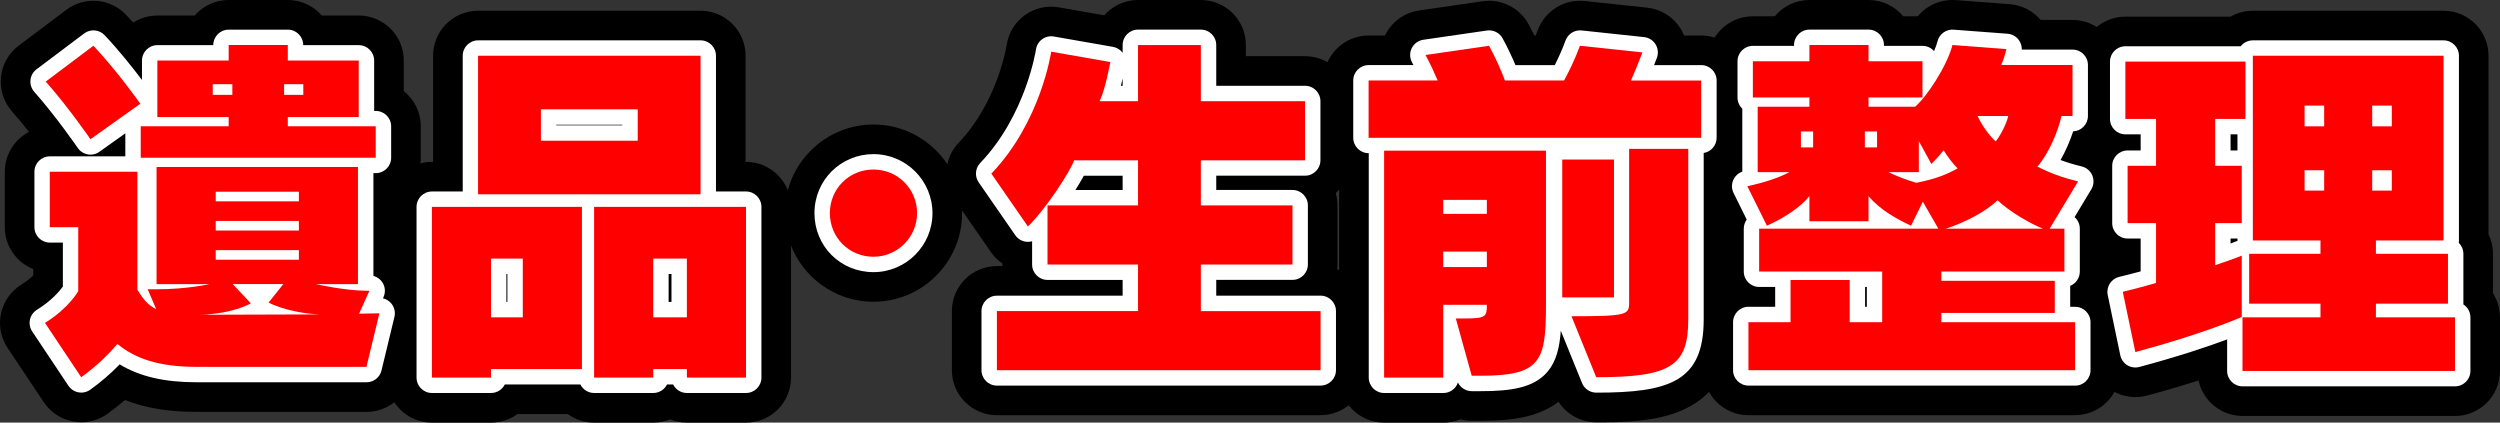
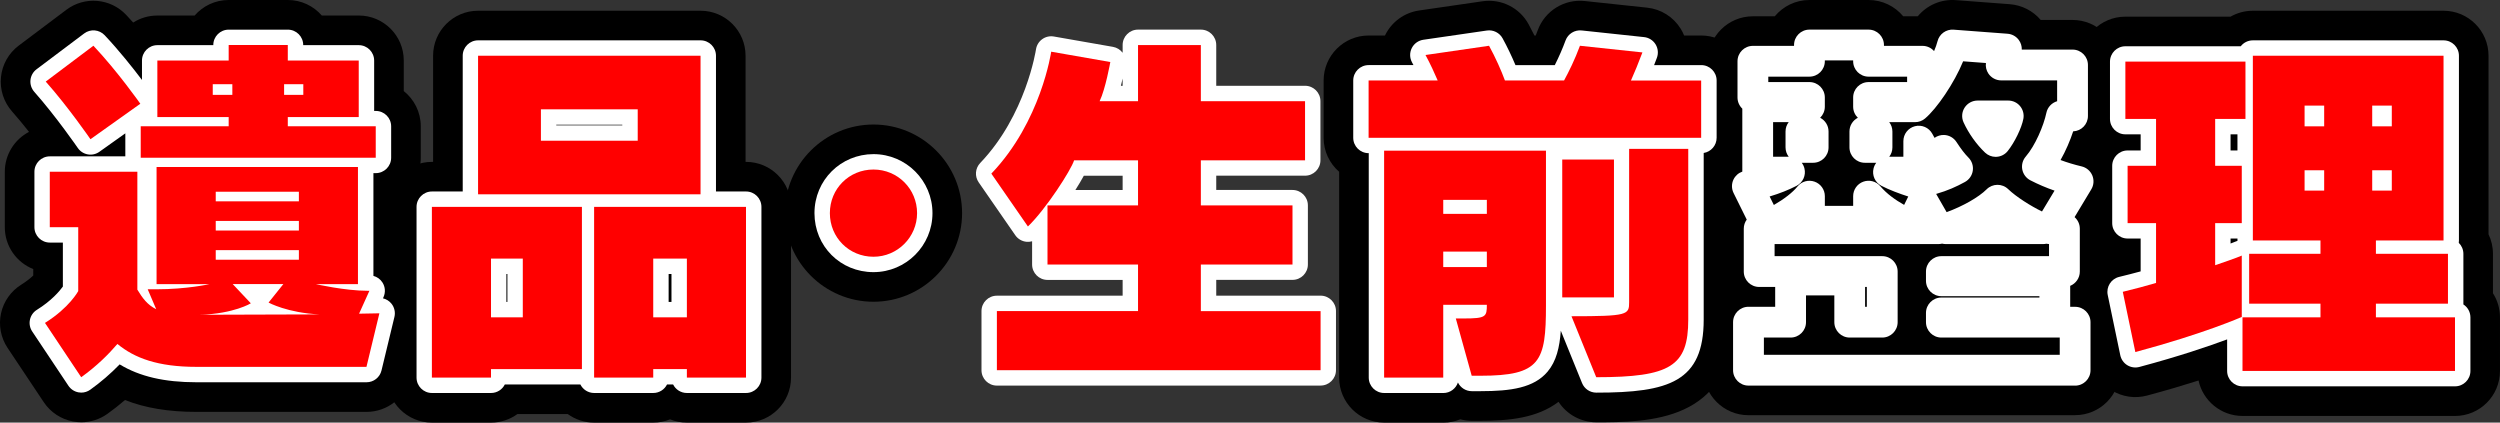
<svg xmlns="http://www.w3.org/2000/svg" id="_レイヤー_1" data-name="レイヤー_1" version="1.1" viewBox="0 0 1055.44 178.41">
  <rect x="0" y="0" width="1055.44" height="178.41" fill="#333333" stroke="none" />
  <defs>
    <style>
      .st0 {
        fill: #fff;
      }

      .st1 {
        fill: red;
      }
    </style>
  </defs>
  <g>
    <path d="M34.29,178.25c-1.14,0-2.29-.1-3.43-.31-5.06-.93-9.53-3.87-12.38-8.15l-15.29-22.93c-2.85-4.28-3.85-9.54-2.76-14.56,1.09-5.03,4.17-9.4,8.54-12.12,2.21-1.37,3.87-2.73,5.07-3.86v-2.73c-7.04-2.78-12.01-9.65-12.01-17.67v-23.4c0-7.32,4.15-13.68,10.22-16.85-2.25-2.86-4.7-5.84-7.16-8.62C1.57,43.07-.12,37.82.41,32.54s3.25-10.09,7.48-13.28L28.02,4.13c7.73-5.82,18.6-4.89,25.24,2.15,1,1.06,2,2.15,2.97,3.24,2.95-1.88,6.44-2.96,10.19-2.96h15.75C85.66,2.54,90.8,0,96.54,0h24.96c5.73,0,10.87,2.54,14.36,6.55h15.6c10.49,0,19,8.51,19,19v12.9c4.37,3.48,7.18,8.85,7.18,14.87v13.26c0,6.17-2.94,11.65-7.49,15.12v28.38c.65.73,1.26,1.52,1.8,2.36,1.52,2.36,2.48,4.98,2.85,7.67.07.09.15.18.22.27,3.68,4.59,5.03,10.63,3.65,16.35l-5.46,22.62c-2.06,8.53-9.69,14.54-18.47,14.54h-71.76c-11.73,0-21.65-1.62-30.21-5.01-2.39,2.07-4.87,4.01-7.42,5.84-3.25,2.32-7.11,3.54-11.04,3.54Z" />
    <path d="M314.94,178.41h-24.96c-2.51,0-4.91-.49-7.1-1.37-2.19.88-4.59,1.37-7.1,1.37h-24.96c-4.15,0-7.99-1.33-11.11-3.59h-21.3c-3.12,2.26-6.96,3.59-11.11,3.59h-24.96c-10.49,0-19-8.51-19-19v-72.07c0-10.49,8.51-19,19-19h.5V23.53c0-10.49,8.51-19,19-19h93.92c10.49,0,19,8.51,19,19v44.81h.19c10.49,0,19,8.51,19,19v72.07c0,10.49-8.51,19-19,19Z" />
    <path d="M368.76,127.39c-20.63,0-37.41-16.78-37.41-37.41s16.78-37.41,37.41-37.41,37.41,16.78,37.41,37.41-16.78,37.41-37.41,37.41ZM368.73,90.58l.03,17.82v-17.82c.26-.01.59-.29.59-.59-.03-.22-.33-.54-.59-.59h0s-.02,0-.03,0h0c-.29.02-.55.34-.56.6,0,.34.23.57.56.59Z" />
-     <path d="M557.52,175.29h-136.66c-10.49,0-19-8.51-19-19v-24.96c0-10.49,8.51-19,19-19h2.38c0-.22-.01-.44-.01-.66v-.39c-1.89-1.29-3.56-2.94-4.89-4.86l-15.44-22.31c-5.14-7.42-4.35-17.43,1.9-23.95,16.36-17.08,20.16-40.88,20.2-41.12.73-5.09,3.48-9.62,7.64-12.64,4.16-3.02,9.36-4.18,14.43-3.29l19.13,3.35C469.68,2.49,474.77,0,480.45,0h26.52c10.49,0,19,8.51,19,19v4.71h24.99c10.49,0,19,8.51,19,19v24.96c0,5.47-2.31,10.4-6.01,13.87.46,1.64.71,3.37.71,5.16v24.96c0,.68-.04,1.34-.1,2,7.01,2.8,11.96,9.65,11.96,17.65v24.96c0,10.49-8.51,19-19,19Z" />
    <path d="M609.31,178.41h-24.96c-10.49,0-19-8.51-19-19v-86.89c-4.01-3.48-6.55-8.62-6.55-14.35v-24.18c0-10.49,8.51-19,19-19h6.9c.05-.1.09-.19.14-.28,2.78-5.55,8.1-9.39,14.25-10.28l26.83-3.9c7.86-1.14,15.61,2.73,19.41,9.7.84,1.55,1.67,3.14,2.47,4.76h.54c.3-.75.59-1.49.86-2.23,3.01-8.17,11.19-13.25,19.84-12.33l26.37,2.81c5.86.62,11.09,3.93,14.17,8.94.55.9,1.03,1.84,1.42,2.81h7.2c10.49,0,19,8.51,19,19v24.18c0,5.19-2.08,9.9-5.46,13.33v63.43c0,43.34-36.21,43.34-57.84,43.34-6.5,0-12.46-3.32-15.92-8.63-9.1,6.93-21.09,8.01-32.91,8.01h-3.74c-1.66,0-3.28-.22-4.83-.62-2.21.9-4.64,1.4-7.18,1.4Z" />
    <path d="M876.07,175.29h-137.91c-10.49,0-19-8.51-19-19v-20.28c0-5.49,2.33-10.43,6.05-13.9-.98-2.29-1.53-4.82-1.53-7.47v-18.1c0-1,.08-1.99.23-2.95l-3.25-6.55c-2.61-5.27-2.63-11.45-.06-16.74.67-1.38,1.5-2.65,2.45-3.81v-16.77c-1.3-2.57-2.03-5.48-2.03-8.55v-15.29c0-10.49,8.51-19,19-19h9.25C752.77,2.67,758.02,0,763.9,0h24.96c5.88,0,11.13,2.67,14.62,6.86h6.17c3.83-4.61,9.73-7.29,16.05-6.81l22.78,1.72c5.08.38,9.78,2.79,13.06,6.65h13.44c10.49,0,19,8.51,19,19v21.53c0,4.89-1.84,9.34-4.88,12.71,2.48,1.96,4.47,4.54,5.73,7.54,2.35,5.59,1.89,11.96-1.24,17.15l-3.54,5.88c.32,1.38.49,2.82.49,4.29v18.1c0,2.65-.54,5.18-1.53,7.47,3.72,3.47,6.05,8.41,6.05,13.9v20.28c0,10.49-8.51,19-19,19Z" />
    <path d="M1036.44,175.6h-89.7c-9.11,0-16.72-6.41-18.57-14.96-6.21,1.98-13.48,4.14-21.76,6.36-5.05,1.35-10.42.56-14.87-2.18-4.45-2.74-7.57-7.19-8.64-12.3l-5.3-25.43c-1.57-7.53,1.55-14.97,7.41-19.24-3.57-3.45-5.79-8.29-5.79-13.65v-24.18c0-3.31.85-6.43,2.34-9.14-2.07-3.04-3.28-6.71-3.28-10.67v-24.18c0-10.49,8.51-19,19-19h44.4c2.78-1.59,5.99-2.5,9.42-2.5h80.5c10.49,0,19,8.51,19,19v75.39c1.2,2.49,1.87,5.28,1.87,8.23v16.64c1.88,2.95,2.96,6.44,2.96,10.2v22.62c0,10.49-8.51,19-19,19Z" />
  </g>
  <g>
    <path class="st0" d="M34.29,165.75c-.39,0-.78-.04-1.17-.11-1.73-.32-3.26-1.32-4.24-2.79l-15.29-22.93c-.98-1.46-1.32-3.26-.94-4.98.37-1.72,1.43-3.22,2.92-4.14,6.15-3.82,9.55-7.86,10.97-9.82v-18.57h-5.51c-3.59,0-6.5-2.91-6.5-6.5v-23.4c0-3.59,2.91-6.5,6.5-6.5h31.88v-9.72l-10.95,7.79c-1.42,1.01-3.18,1.41-4.9,1.1-1.72-.3-3.24-1.29-4.22-2.72-.09-.13-9.1-13.23-18.38-23.71-1.2-1.36-1.78-3.16-1.6-4.96s1.11-3.45,2.56-4.54l20.12-15.13c2.65-1.99,6.36-1.67,8.64.74,6.13,6.5,11.92,13.81,15.76,18.89v-8.19c0-3.59,2.91-6.5,6.5-6.5h23.61v-.05c0-3.59,2.91-6.5,6.5-6.5h24.96c3.59,0,6.5,2.91,6.5,6.5v.05h23.45c3.59,0,6.5,2.91,6.5,6.5v21.27h.68c3.59,0,6.5,2.91,6.5,6.5v13.26c0,3.59-2.91,6.5-6.5,6.5h-.99v43.38c1.55.41,2.91,1.38,3.8,2.76,1.2,1.85,1.37,4.19.46,6.2l-.23.51c1.4.33,2.67,1.12,3.59,2.26,1.26,1.57,1.72,3.64,1.25,5.59l-5.46,22.62c-.7,2.92-3.32,4.97-6.32,4.97h-71.76c-13.53,0-24.02-2.42-32.46-7.55-3.85,3.97-8.02,7.55-12.44,10.71-1.11.79-2.43,1.21-3.78,1.21ZM27.92,137.99l7.89,11.83c3.14-2.68,6.09-5.64,8.83-8.83,2.31-2.69,6.34-3.04,9.08-.78,6.85,5.66,15.87,8.18,29.25,8.18h66.64l2.29-9.47h-.17c-2.22.06-4.32-1.06-5.55-2.92-1.23-1.86-1.41-4.22-.5-6.25l.48-1.07c-2.58-.29-5.06-.67-7.21-1.03,1.53,1.22,2.5,3.12,2.45,5.23-.08,3.53-2.95,6.35-6.48,6.36l-50.39.16h-.02c-3.54,0-6.44-2.84-6.5-6.38-.04-2.11.93-4,2.47-5.22-2.43.28-5.25.53-8.37.69.81,2.39.15,5.06-1.71,6.81-1.99,1.87-4.92,2.3-7.36,1.08-5.42-2.71-8.21-6.77-10.6-10.7-.62-1.02-.95-2.19-.95-3.38v-43.27h-23.97v10.4h5.51c3.59,0,6.5,2.91,6.5,6.5v26.99c0,1.07-.26,2.12-.76,3.06-.38.72-3.44,6.17-10.85,12.03ZM124.16,124.68c1.87.46,4.04.88,6.51,1.18-2.52-1.14-4.09-3.8-3.77-6.65.15-1.31.68-2.5,1.48-3.45-.69.25-1.42.38-2.2.38h-1.27c.22.31.42.63.58.98,1.08,2.25.78,4.92-.78,6.88l-.54.68ZM93.34,124.19c-.56.65-1.25,1.19-2.04,1.58,1.08-.16,2.09-.35,3.02-.54l-.79-.83c-.06-.07-.12-.13-.18-.2ZM131.19,101.45c.93,1.12,1.48,2.56,1.48,4.13v4.06c0,1.59-.57,3.05-1.52,4.18.69-.25,1.43-.38,2.2-.38h11.28v-36.45h-13.3c.84,1.1,1.34,2.47,1.34,3.95v4.06c0,1.57-.56,3.01-1.48,4.13.93,1.12,1.48,2.56,1.48,4.13v4.06c0,1.57-.56,3.01-1.48,4.13ZM72.61,113.44h13.18c-.77-1.07-1.22-2.38-1.22-3.8v-4.06c0-1.57.56-3.01,1.48-4.13-.93-1.12-1.48-2.56-1.48-4.13v-4.06c0-1.57.56-3.01,1.48-4.13-.93-1.12-1.48-2.56-1.48-4.13v-4.06c0-1.49.5-2.86,1.34-3.95h-13.3v36.45ZM65.91,60.08h86.22v-.26h-30.63c-3.59,0-6.5-2.91-6.5-6.5v-3.9c0-1.49.5-2.85,1.34-3.95-1.75-1.17-2.9-3.15-2.9-5.41v-4.52c0-2.4,1.3-4.5,3.24-5.62-1.04-1.15-1.68-2.68-1.68-4.36v-.05h-11.96v.05c0,1.68-.64,3.21-1.68,4.36,1.94,1.13,3.24,3.22,3.24,5.62v4.52c0,2.26-1.15,4.25-2.9,5.41.84,1.09,1.34,2.46,1.34,3.95v3.9c0,3.59-2.91,6.5-6.5,6.5h-30.63v.26ZM28.74,35.49c4.34,5.26,8.26,10.49,10.98,14.23l10.39-7.39c-2.83-3.77-6.98-9.09-11.51-14.26l-9.86,7.42ZM133.89,42.92h11.06v-10.87h-11.41c.64,1.01,1.01,2.2,1.01,3.48v4.52c0,1.03-.24,2-.66,2.86ZM72.93,42.92h11.06c-.42-.86-.66-1.83-.66-2.86v-4.52c0-1.28.37-2.48,1.01-3.48h-11.41v10.87Z" />
    <path class="st0" d="M314.94,165.91h-24.96c-2.54,0-4.74-1.46-5.81-3.59h-2.57c-1.07,2.13-3.27,3.59-5.81,3.59h-24.96c-2.54,0-4.74-1.46-5.81-3.59h-31.9c-1.07,2.13-3.27,3.59-5.81,3.59h-24.96c-3.59,0-6.5-2.91-6.5-6.5v-72.07c0-3.59,2.91-6.5,6.5-6.5h13V23.53c0-3.59,2.91-6.5,6.5-6.5h93.92c3.59,0,6.5,2.91,6.5,6.5v57.31h12.69c3.59,0,6.5,2.91,6.5,6.5v72.07c0,3.59-2.91,6.5-6.5,6.5ZM295.79,152.91h12.65v-59.07h-51.12v59.07h12.65c1.07-2.13,3.27-3.59,5.81-3.59h14.2c2.54,0,4.74,1.46,5.81,3.59ZM188.83,152.91h12.65c1.07-2.13,3.27-3.59,5.81-3.59h31.88v-55.49h-50.34v59.07ZM208.33,75.53h80.92V30.03h-80.92v45.5ZM289.98,140.48h-14.2c-3.59,0-6.5-2.91-6.5-6.5v-24.8c0-3.59,2.91-6.5,6.5-6.5h14.2c3.59,0,6.5,2.91,6.5,6.5v24.8c0,3.59-2.91,6.5-6.5,6.5ZM282.28,127.48h1.2v-11.8h-1.2v11.8ZM220.71,140.48h-13.42c-3.59,0-6.5-2.91-6.5-6.5v-24.8c0-3.59,2.91-6.5,6.5-6.5h13.42c3.59,0,6.5,2.91,6.5,6.5v24.8c0,3.59-2.91,6.5-6.5,6.5ZM213.79,127.48h.42v-11.8h-.42v11.8ZM269.23,65.91h-40.87c-3.59,0-6.5-2.91-6.5-6.5v-13.26c0-3.59,2.91-6.5,6.5-6.5h40.87c3.59,0,6.5,2.91,6.5,6.5v13.26c0,3.59-2.91,6.5-6.5,6.5ZM234.85,52.91h27.87v-.26h-27.87v.26Z" />
-     <path class="st0" d="M368.76,114.89c-13.97,0-24.91-10.94-24.91-24.91s11.17-24.91,24.91-24.91,24.91,11.17,24.91,24.91-11.17,24.91-24.91,24.91ZM368.76,78.08c-6.68,0-11.91,5.23-11.91,11.91s5.23,11.91,11.91,11.91,11.91-5.23,11.91-11.91-5.34-11.91-11.91-11.91Z" />
+     <path class="st0" d="M368.76,114.89c-13.97,0-24.91-10.94-24.91-24.91s11.17-24.91,24.91-24.91,24.91,11.17,24.91,24.91-11.17,24.91-24.91,24.91ZM368.76,78.08c-6.68,0-11.91,5.23-11.91,11.91s5.23,11.91,11.91,11.91,11.91-5.23,11.91-11.91-5.34-11.91-11.91-11.91" />
    <path class="st0" d="M557.52,162.79h-136.66c-3.59,0-6.5-2.91-6.5-6.5v-24.96c0-3.59,2.91-6.5,6.5-6.5h53.09v-6.66h-31.72c-3.59,0-6.5-2.91-6.5-6.5v-9.81c-.78.22-1.6.29-2.42.21-1.89-.19-3.61-1.2-4.69-2.77l-15.44-22.31c-1.76-2.54-1.49-5.96.65-8.19,19.28-20.14,23.49-47.64,23.53-47.92.25-1.74,1.2-3.3,2.62-4.33,1.42-1.03,3.2-1.44,4.93-1.14l24.96,4.37c1.63.29,3.09,1.18,4.08,2.5v-3.28c0-3.59,2.91-6.5,6.5-6.5h26.52c3.59,0,6.5,2.91,6.5,6.5v17.21h37.49c3.59,0,6.5,2.91,6.5,6.5v24.96c0,3.59-2.91,6.5-6.5,6.5h-37.49v6.03h32.19c3.59,0,6.5,2.91,6.5,6.5v24.96c0,3.59-2.91,6.5-6.5,6.5h-32.19v6.66h44.05c3.59,0,6.5,2.91,6.5,6.5v24.96c0,3.59-2.91,6.5-6.5,6.5ZM427.36,149.79h123.66v-11.96h-44.05c-3.59,0-6.5-2.91-6.5-6.5v-19.66c0-3.59,2.91-6.5,6.5-6.5h32.19v-11.96h-32.19c-3.59,0-6.5-2.91-6.5-6.5v-19.03c0-3.59,2.91-6.5,6.5-6.5h37.49v-11.96h-37.49c-3.59,0-6.5-2.91-6.5-6.5v-17.21h-13.52v17.21c0,3.59-2.91,6.5-6.5,6.5h-16.22c-2.24,0-4.32-1.15-5.51-3.05-1.19-1.9-1.32-4.27-.34-6.29.89-1.83,1.84-5.18,2.63-8.46l-12.12-2.12c-2.35,9.67-8.34,28.3-22.1,44.52l7.83,11.31c5.86-7.34,11.82-16.95,12.64-19.38.84-2.73,3.35-4.57,6.21-4.57h26.99c3.59,0,6.5,2.91,6.5,6.5v19.03c0,3.59-2.91,6.5-6.5,6.5h-31.72v11.96h31.72c3.59,0,6.5,2.91,6.5,6.5v19.66c0,3.59-2.91,6.5-6.5,6.5h-53.09v11.96ZM454,80.21h19.95v-6.03h-16.38c-.96,1.78-2.18,3.84-3.57,6.03ZM473.21,36.21h.74v-3.05c-.22.97-.47,2-.74,3.05Z" />
    <path class="st0" d="M609.31,165.91h-24.96c-3.59,0-6.5-2.91-6.5-6.5v-94.75h-.05c-3.59,0-6.5-2.91-6.5-6.5v-24.18c0-3.59,2.91-6.5,6.5-6.5h18.93c-.21-.4-.42-.78-.62-1.17-1.01-1.87-1.05-4.11-.09-6.01.95-1.9,2.77-3.21,4.88-3.52l26.83-3.9c2.69-.39,5.34.93,6.64,3.32,1.97,3.6,3.83,7.49,5.42,11.28h16.61c1.79-3.56,3.28-6.99,4.54-10.41,1.03-2.79,3.82-4.53,6.79-4.22l26.37,2.81c2,.21,3.79,1.34,4.85,3.06,1.05,1.72,1.25,3.83.54,5.71-.41,1.08-.8,2.09-1.17,3.05h19.9c3.59,0,6.5,2.91,6.5,6.5v24.18c0,3.24-2.36,5.92-5.46,6.42v70.34c0,26.22-14.62,30.84-45.34,30.84-2.65,0-5.03-1.6-6.02-4.05l-8.97-22.1c-.5,7.04-1.88,12.89-5.58,17.29-5.76,6.84-15.46,8.24-28.26,8.24h-3.74c-2.52,0-4.77-1.45-5.85-3.66-.86,2.58-3.3,4.44-6.17,4.44ZM590.84,152.91h11.96v-24.23c0-3.59,2.91-6.5,6.5-6.5h18.41c3.59,0,6.5,2.91,6.5,6.5,0,8.67-3.6,11.41-11.11,12.08l3.15,11.37c9.79-.08,15.09-1.21,17.12-3.61,2.33-2.77,2.8-9.53,2.8-19.53v-58.87h-55.33v82.79ZM673.07,139.95l5.19,12.77c26.65-.41,27.98-4.92,27.98-17.8v-65.57h-11.96v58.24c0,2.49,0,9.11-8.06,11.24-2.75.73-6.57,1.02-13.15,1.13ZM666.04,119.05h8.84v-45.19h-8.84v45.19ZM584.29,51.66h127.4v-11.18h-23.14c-2.21,0-4.27-1.12-5.46-2.98-1.2-1.86-1.37-4.2-.45-6.21.5-1.11,1.02-2.3,1.57-3.61l-12.96-1.38c-1.49,3.53-3.22,7.08-5.22,10.77-1.14,2.1-3.33,3.4-5.71,3.4h-24.96c-2.72,0-5.15-1.69-6.1-4.24-1.15-3.11-2.64-6.54-4.26-9.82l-13.41,1.95c.45.99.89,2,1.34,3.06.86,2.01.66,4.31-.55,6.14s-3.24,2.92-5.43,2.92h-22.67v11.18ZM627.71,119.26h-18.41c-3.59,0-6.5-2.91-6.5-6.5v-6.55c0-3.59,2.91-6.5,6.5-6.5h18.41c3.59,0,6.5,2.91,6.5,6.5v6.55c0,3.59-2.91,6.5-6.5,6.5ZM627.71,96.8h-18.41c-3.59,0-6.5-2.91-6.5-6.5v-5.93c0-3.59,2.91-6.5,6.5-6.5h18.41c3.59,0,6.5,2.91,6.5,6.5v5.93c0,3.59-2.91,6.5-6.5,6.5Z" />
    <path class="st0" d="M876.07,162.79h-137.91c-3.59,0-6.5-2.91-6.5-6.5v-20.28c0-3.59,2.91-6.5,6.5-6.5h11.28v-8.37h-6.76c-3.59,0-6.5-2.91-6.5-6.5v-18.1c0-1.43.46-2.75,1.25-3.83l-5.56-11.23c-.89-1.8-.9-3.92-.02-5.73.76-1.56,2.1-2.74,3.71-3.3v-26.58c-1.25-1.18-2.03-2.86-2.03-4.72v-15.29c0-3.59,2.91-6.5,6.5-6.5h17.37v-.36c0-3.59,2.91-6.5,6.5-6.5h24.96c3.59,0,6.5,2.91,6.5,6.5v.36h16.28c1.95,0,3.69.86,4.88,2.21.63-1.48,1.13-2.89,1.45-4.15.77-3.07,3.64-5.14,6.79-4.9l22.78,1.72c1.87.14,3.59,1.08,4.72,2.59.89,1.19,1.34,2.64,1.29,4.1h21.43c3.59,0,6.5,2.91,6.5,6.5v21.53c0,3.5-2.76,6.35-6.23,6.49-1.28,3.9-3.12,8.2-5.33,12.11,2.78,1.04,5.71,1.93,8.91,2.69,2.02.48,3.68,1.89,4.49,3.81.8,1.91.65,4.09-.42,5.87l-7.06,11.73c1.36,1.19,2.21,2.94,2.21,4.89v18.1c0,2.73-1.68,5.06-4.06,6.03v8.85h2.08c3.59,0,6.5,2.91,6.5,6.5v20.28c0,3.59-2.91,6.5-6.5,6.5ZM744.66,149.79h124.91v-7.28h-49.97c-3.59,0-6.5-2.91-6.5-6.5v-3.9c0-3.59,2.91-6.5,6.5-6.5h41.39v-.57h-41.39c-3.59,0-6.5-2.91-6.5-6.5v-3.9c0-3.59,2.91-6.5,6.5-6.5h45.45v-5.1c-.39-.02-.77-.07-1.14-.15-.45.1-.92.15-1.41.15h-41.03c-.54,0-1.06-.07-1.56-.19-.5.12-1.03.19-1.56.19h-69.16v5.1h45.45c3.59,0,6.5,2.91,6.5,6.5v21.37c0,3.59-2.91,6.5-6.5,6.5h-13.73c-3.59,0-6.5-2.91-6.5-6.5v-11.29h-11.96v11.29c0,3.59-2.91,6.5-6.5,6.5h-11.28v7.28ZM787.4,129.51h.73v-8.37h-.73v8.37ZM817.4,81.87s.02.03.02.04l4.4,7.65c6.73-2.44,13.56-6.3,16.88-9.63,2.51-2.51,6.57-2.54,9.12-.07,3.33,3.22,9.55,7.14,14.26,9.42l5.3-8.8c-3.55-1.22-6.9-2.66-10.21-4.36-1.77-.91-3.03-2.59-3.41-4.54-.38-1.96.16-3.98,1.47-5.49,3.98-4.6,7.55-13,8.7-18.46.5-2.39,2.29-4.24,4.54-4.9v-8.79h-23.61c-2.18,0-4.22-1.1-5.43-2.92-.87-1.32-1.22-2.89-1.02-4.42l-9.62-.72c-3.75,9.19-11.12,19.99-16.11,24.17-1.17.98-2.65,1.52-4.18,1.52h-10.91c.84,1.1,1.34,2.47,1.34,3.95v6.71c0,1.49-.5,2.86-1.34,3.95h5.97v-6.6c0-2.97,2.01-5.56,4.89-6.3,2.88-.74,5.88.57,7.31,3.17l.96,1.75c1.16-.83,2.61-1.27,4.04-1.22,2.11.08,4.05,1.18,5.2,2.95,1.95,2.99,3.51,5.03,5.07,6.59,1.45,1.45,2.13,3.49,1.84,5.52s-1.52,3.8-3.31,4.78c-3.55,1.95-7.19,3.62-12.18,5.06ZM770.4,86.92h11.96v-4.11c0-2.73,1.7-5.17,4.26-6.1,2.56-.94,5.43-.18,7.2,1.9,2.75,3.26,6.36,5.8,10.06,7.89l1.74-3.54c-3.56-1.13-8.2-2.87-11.37-4.54-2.64-1.39-4-4.41-3.28-7.31.22-.89.62-1.7,1.15-2.39h-4.82c-3.59,0-6.5-2.91-6.5-6.5v-6.71c0-2.52,1.44-4.71,3.54-5.79-1.22-1.18-1.98-2.84-1.98-4.67v-3.9c0-3.59,2.91-6.5,6.5-6.5h16.28v-2.29h-16.28c-3.59,0-6.5-2.91-6.5-6.5v-.36h-11.96v.36c0,3.59-2.91,6.5-6.5,6.5h-17.37v2.29h17.37c3.59,0,6.5,2.91,6.5,6.5v3.9c0,1.83-.76,3.48-1.97,4.67,2.1,1.08,3.54,3.26,3.54,5.79v6.71c0,3.59-2.91,6.5-6.5,6.5h-4.82c.54.7.94,1.52,1.15,2.42.71,2.91-.67,5.93-3.33,7.31-3.37,1.74-7.13,3.23-11.37,4.5l1.78,3.59c4.32-2.48,7.96-5.3,9.95-7.78,1.72-2.16,4.62-2.99,7.23-2.07,2.61.91,4.35,3.37,4.35,6.13v4.11ZM748.56,66.17h6.59c-.84-1.1-1.34-2.47-1.34-3.95v-6.71c0-1.49.5-2.86,1.34-3.95h-6.59v14.61ZM842.53,66.22c-1.66,0-3.26-.64-4.48-1.79-3.63-3.45-6.94-8.1-9.08-12.77-.92-2.01-.76-4.36.44-6.22,1.2-1.86,3.26-2.99,5.47-2.99h12.95c1.93,0,3.77.86,5,2.35,1.24,1.49,1.74,3.45,1.39,5.35-.72,3.86-3.69,9.97-6.62,13.63-1.14,1.42-2.82,2.3-4.63,2.42-.15.01-.29.02-.44.02Z" />
    <path class="st0" d="M1036.44,163.1h-89.7c-3.59,0-6.5-2.91-6.5-6.5v-13.32c-7.63,2.84-20.1,7.11-37.06,11.64-1.73.46-3.57.19-5.09-.74s-2.59-2.46-2.96-4.21l-5.3-25.43c-.72-3.43,1.42-6.82,4.83-7.64,3.2-.77,6.23-1.56,9.07-2.33v-13.87h-5.51c-3.59,0-6.5-2.91-6.5-6.5v-24.18c0-3.59,2.91-6.5,6.5-6.5h5.51v-6.81h-6.45c-3.59,0-6.5-2.91-6.5-6.5v-24.18c0-3.59,2.91-6.5,6.5-6.5h48.7c1.19-1.52,3.04-2.5,5.12-2.5h80.5c3.59,0,6.5,2.91,6.5,6.5v78c0,.33-.03.66-.07.98,1.2,1.18,1.95,2.82,1.95,4.64v21.06c0,.1,0,.21,0,.31,1.79,1.16,2.97,3.17,2.97,5.46v22.62c0,3.59-2.91,6.5-6.5,6.5ZM953.23,150.1h76.7v-9.62h-26.89c-3.59,0-6.5-2.91-6.5-6.5v-5.77c0-3.59,2.91-6.5,6.5-6.5h23.92v-8.06h-23.92c-3.59,0-6.5-2.91-6.5-6.5v-5.62c0-3.59,2.91-6.5,6.5-6.5h22.05V30.03h-67.5v65h22.05c3.59,0,6.5,2.91,6.5,6.5v5.62c0,3.59-2.91,6.5-6.5,6.5h-23.61v8.06h23.61c3.59,0,6.5,2.91,6.5,6.5v5.77c0,3.59-2.91,6.5-6.5,6.5h-26.42v9.62ZM903.82,127.99l2.62,12.55c16.54-4.68,27.94-8.88,33.48-11.07v-12.24c-.81.28-1.69.58-2.65.9-1.99.67-4.17.35-5.87-.87s-2.71-3.19-2.71-5.28v-17.78c0-3.59,2.91-6.5,6.5-6.5h4.73v-11.18h-4.73c-3.59,0-6.5-2.91-6.5-6.5v-19.81c0-3.59,2.91-6.5,6.5-6.5h6.29v-11.18h-37.7v11.18h6.45c3.59,0,6.5,2.91,6.5,6.5v19.81c0,3.59-2.91,6.5-6.5,6.5h-5.51v11.18h5.51c3.59,0,6.5,2.91,6.5,6.5v25.27c0,2.88-1.89,5.42-4.65,6.23-2.57.76-5.33,1.53-8.25,2.29ZM941.69,100.7v2.11c1.5-.56,2.03-.79,2.07-.81.28-.13.56-.23.85-.32,0-.05,0-.1,0-.15v-.83h-2.91ZM941.69,63.52h2.91v-6.81h-2.91v6.81ZM1009.76,86.97h-8.27c-3.59,0-6.5-2.91-6.5-6.5v-8.58c0-3.59,2.91-6.5,6.5-6.5h8.27c3.59,0,6.5,2.91,6.5,6.5v8.58c0,3.59-2.91,6.5-6.5,6.5ZM981.21,86.97h-8.27c-3.59,0-6.5-2.91-6.5-6.5v-8.58c0-3.59,2.91-6.5,6.5-6.5h8.27c3.59,0,6.5,2.91,6.5,6.5v8.58c0,3.59-2.91,6.5-6.5,6.5ZM1009.76,59.82h-8.27c-3.59,0-6.5-2.91-6.5-6.5v-8.74c0-3.59,2.91-6.5,6.5-6.5h8.27c3.59,0,6.5,2.91,6.5,6.5v8.74c0,3.59-2.91,6.5-6.5,6.5ZM981.21,59.82h-8.27c-3.59,0-6.5-2.91-6.5-6.5v-8.74c0-3.59,2.91-6.5,6.5-6.5h8.27c3.59,0,6.5,2.91,6.5,6.5v8.74c0,3.59-2.91,6.5-6.5,6.5Z" />
  </g>
  <g>
    <path class="st1" d="M154.72,154.88h-71.76c-16.38,0-26.21-3.74-33.39-9.67-3.74,4.37-8.74,9.36-15.29,14.04l-15.29-22.93c10.3-6.4,14.04-13.42,14.04-13.42v-26.99h-12.01v-23.4h36.97v49.77c2.18,3.59,4.21,6.4,7.96,8.27l-3.59-8.42h3.59c13.1,0,22.46-2.18,22.46-2.18h-22.31v-49.45h85.02v49.45h-17.78s12.32,2.81,21.84,2.81h.78l-4.37,9.67,8.58-.16-5.46,22.62ZM38.19,58.78s-9.2-13.42-18.88-24.34l20.12-15.13c10.3,10.92,19.81,24.49,19.81,24.49l-21.06,14.98ZM59.41,66.58v-13.26h37.13v-3.9h-30.11v-23.87h30.11v-6.55h24.96v6.55h29.95v23.87h-29.95v3.9h37.13v13.26H59.41ZM113.38,127.74l6.24-7.8h-21.37l7.64,8.11s-7.02,4.37-21.37,4.84l50.39-.16c-13.57-.62-21.53-4.99-21.53-4.99ZM98.09,35.54h-8.27v4.52h8.27v-4.52ZM126.18,80.94h-35.1v4.06h35.1v-4.06ZM126.18,93.26h-35.1v4.06h35.1v-4.06ZM126.18,105.59h-35.1v4.06h35.1v-4.06ZM128.05,35.54h-8.11v4.52h8.11v-4.52Z" />
    <path class="st1" d="M207.29,155.82v3.59h-24.96v-72.07h63.34v68.49h-38.38ZM201.83,82.03V23.53h93.92v58.5h-93.92ZM220.71,109.17h-13.42v24.8h13.42v-24.8ZM269.23,46.15h-40.87v13.26h40.87v-13.26ZM289.98,159.41v-3.59h-14.2v3.59h-24.96v-72.07h64.12v72.07h-24.96ZM289.98,109.17h-14.2v24.8h14.2v-24.8Z" />
    <path class="st1" d="M368.76,108.39c-10.3,0-18.41-8.11-18.41-18.41s8.11-18.41,18.41-18.41,18.41,8.27,18.41,18.41-8.27,18.41-18.41,18.41Z" />
    <path class="st1" d="M420.86,156.29v-24.96h59.59v-19.66h-38.22v-24.96h38.22v-19.03h-26.99c-1.25,4.06-11.86,20.59-19.5,27.93l-15.44-22.31c21.06-22,25.27-51.48,25.27-51.48l24.96,4.37s-2.03,11.39-4.52,16.54h16.22v-23.71h26.52v23.71h43.99v24.96h-43.99v19.03h38.69v24.96h-38.69v19.66h50.55v24.96h-136.66Z" />
    <path class="st1" d="M577.79,58.16v-24.18h29.17c-1.4-3.28-3.12-7.02-5.15-10.76l26.83-3.9c2.81,5.15,5.15,10.45,6.71,14.66h24.96c2.03-3.74,4.52-8.74,6.71-14.66l26.37,2.81c-1.72,4.52-3.28,8.42-4.84,11.86h29.64v24.18h-140.4ZM625.06,158.63h-3.74l-6.71-24.18h3.43c9.36,0,9.67-.78,9.67-5.77h-18.41v30.73h-24.96V63.62h68.33v65.37c0,23.71-2.34,29.64-27.61,29.64ZM627.71,84.37h-18.41v5.93h18.41v-5.93ZM627.71,106.21h-18.41v6.55h18.41v-6.55ZM659.54,125.55v-58.19h21.84v58.19h-21.84ZM673.89,159.25l-10.45-25.74c23.87,0,24.34-.62,24.34-5.93V62.84h24.96v72.07c0,19.66-7.49,24.34-38.84,24.34Z" />
-     <path class="st1" d="M865.3,96.54h6.24v18.1h-51.95v3.9h47.89v13.57h-47.89v3.9h56.47v20.28h-137.91v-20.28h17.78v-17.79h24.96v17.79h13.73v-21.37h-51.95v-18.1h75.66l-6.55-11.39-4.99,10.14c-5.62-2.65-12.79-6.4-17.94-12.48v10.61h-24.96v-10.61c-3.74,4.68-10.92,9.36-17.94,12.48l-8.27-16.69c7.49-1.56,13.26-3.59,17.79-5.93h-13.42v-27.61h21.84v-3.9h-23.87v-15.29h23.87v-6.86h24.96v6.86h22.78v15.29h-22.78v3.9h19.66c4.84-4.06,13.57-17.32,15.76-26.05l22.78,1.72c-.47,2.18-1.25,4.52-2.18,6.71h30.11v21.53h-4.68c-1.25,5.93-5.15,15.6-10.14,21.37,5.15,2.65,10.61,4.68,17.16,6.24l-12.01,19.97ZM765.46,55.51h-5.15v6.71h5.15v-6.71ZM792.45,55.51h-5.15v6.71h5.15v-6.71ZM820.53,63.46c-2.03,2.65-5.15,5.77-5.15,5.77l-5.3-9.67v13.1h-12.79c2.96,1.56,7.96,3.43,11.7,4.52,7.96-1.56,12.64-3.43,17.47-6.08-2.03-2.03-3.9-4.52-5.93-7.64ZM843.31,84.52c-4.68,4.68-13.88,9.52-21.84,12.01h41.03c-5.3-2.03-14.35-7.33-19.19-12.01ZM834.88,48.96c1.72,3.74,4.52,7.8,7.64,10.76,2.5-3.12,4.84-8.27,5.3-10.76h-12.95Z" />
    <path class="st1" d="M935.19,50.2v19.81h11.23v24.18h-11.23v17.78c9.2-3.12,11.23-4.06,11.23-4.06v25.9s-15.76,7.02-44.93,14.82l-5.3-25.43c5.15-1.25,9.83-2.5,14.04-3.74v-25.27h-12.01v-24.18h12.01v-19.81h-12.95v-24.18h50.7v24.18h-12.79ZM946.73,156.6v-22.62h32.92v-5.77h-30.11v-21.06h30.11v-5.62h-28.55V23.53h80.5v78h-28.55v5.62h30.42v21.06h-30.42v5.77h33.39v22.62h-89.7ZM981.21,44.59h-8.27v8.74h8.27v-8.74ZM981.21,71.89h-8.27v8.58h8.27v-8.58ZM1009.76,44.59h-8.27v8.74h8.27v-8.74ZM1009.76,71.89h-8.27v8.58h8.27v-8.58Z" />
  </g>
</svg>